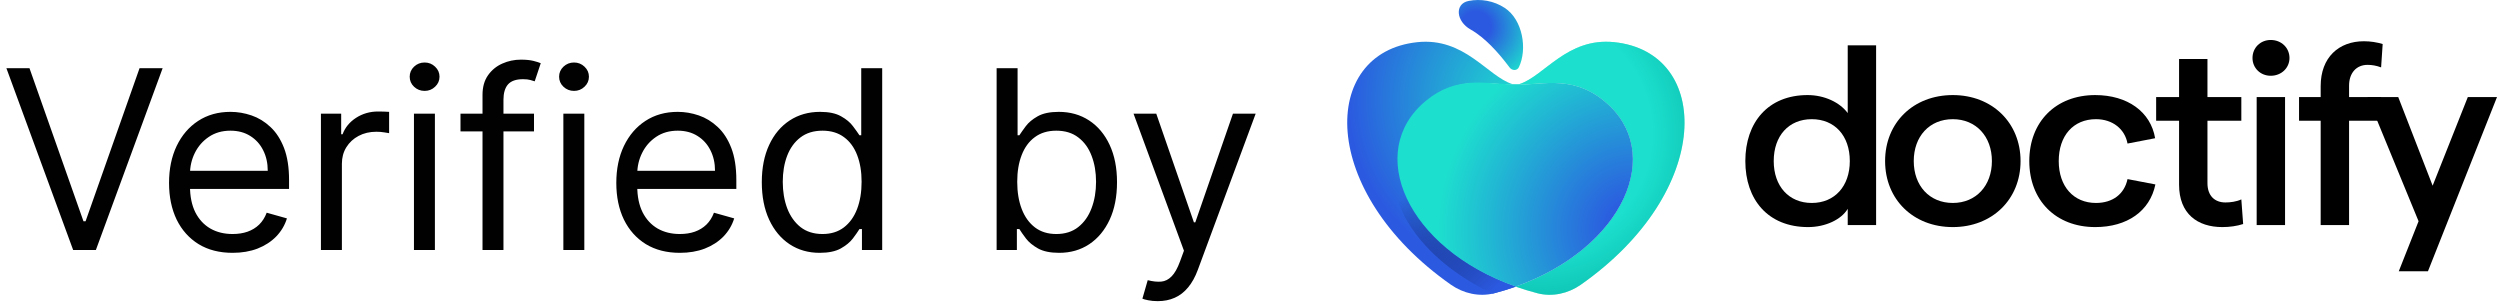
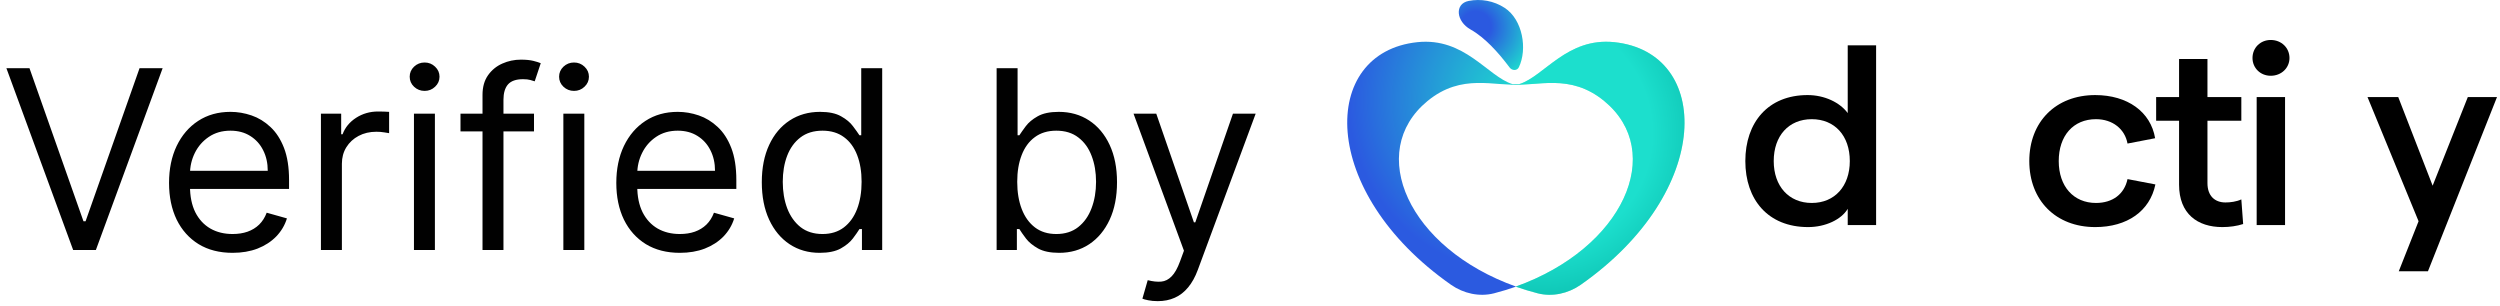
<svg xmlns="http://www.w3.org/2000/svg" fill="none" viewBox="0 0 180 22" height="22" width="180">
  <path fill="#010101" d="M2.122 4.909L6.009 15.929H6.162L10.048 4.909H11.71L6.903 18H5.267L0.46 4.909H2.122ZM16.747 18.204C15.801 18.204 14.985 17.996 14.299 17.578C13.617 17.156 13.091 16.568 12.72 15.814C12.354 15.055 12.171 14.173 12.171 13.168C12.171 12.162 12.354 11.276 12.72 10.508C13.091 9.737 13.607 9.136 14.267 8.706C14.932 8.271 15.707 8.054 16.594 8.054C17.105 8.054 17.61 8.139 18.109 8.31C18.607 8.48 19.061 8.757 19.47 9.141C19.879 9.52 20.205 10.023 20.448 10.649C20.691 11.276 20.812 12.047 20.812 12.963V13.602H13.244V12.298H19.278C19.278 11.744 19.168 11.25 18.946 10.815C18.729 10.381 18.418 10.038 18.013 9.786C17.612 9.535 17.139 9.409 16.594 9.409C15.993 9.409 15.473 9.558 15.034 9.857C14.599 10.151 14.265 10.534 14.03 11.007C13.796 11.48 13.679 11.987 13.679 12.528V13.398C13.679 14.139 13.807 14.768 14.062 15.283C14.322 15.795 14.682 16.185 15.143 16.453C15.603 16.717 16.138 16.849 16.747 16.849C17.143 16.849 17.501 16.794 17.821 16.683C18.145 16.568 18.424 16.398 18.658 16.172C18.893 15.942 19.074 15.656 19.202 15.315L20.659 15.724C20.506 16.219 20.248 16.653 19.886 17.028C19.523 17.399 19.076 17.689 18.543 17.898C18.011 18.102 17.412 18.204 16.747 18.204ZM23.107 18V8.182H24.565V9.665H24.667C24.846 9.179 25.17 8.785 25.639 8.482C26.107 8.18 26.636 8.028 27.224 8.028C27.334 8.028 27.473 8.031 27.639 8.035C27.805 8.039 27.931 8.045 28.016 8.054V9.588C27.965 9.575 27.848 9.556 27.665 9.531C27.486 9.501 27.296 9.486 27.096 9.486C26.619 9.486 26.192 9.586 25.817 9.786C25.447 9.982 25.153 10.255 24.935 10.604C24.722 10.95 24.616 11.344 24.616 11.787V18H23.107ZM29.805 18V8.182H31.313V18H29.805ZM30.572 6.545C30.277 6.545 30.024 6.445 29.811 6.245C29.602 6.045 29.498 5.804 29.498 5.523C29.498 5.241 29.602 5.001 29.811 4.8C30.024 4.6 30.277 4.5 30.572 4.5C30.866 4.5 31.117 4.6 31.326 4.8C31.539 5.001 31.645 5.241 31.645 5.523C31.645 5.804 31.539 6.045 31.326 6.245C31.117 6.445 30.866 6.545 30.572 6.545ZM38.448 8.182V9.46H33.156V8.182H38.448ZM34.741 18V6.827C34.741 6.264 34.873 5.795 35.137 5.42C35.401 5.045 35.744 4.764 36.166 4.577C36.588 4.389 37.033 4.295 37.502 4.295C37.873 4.295 38.175 4.325 38.41 4.385C38.644 4.445 38.819 4.5 38.934 4.551L38.499 5.855C38.423 5.83 38.316 5.798 38.18 5.759C38.048 5.721 37.873 5.702 37.656 5.702C37.157 5.702 36.797 5.827 36.575 6.079C36.358 6.33 36.249 6.699 36.249 7.185V18H34.741ZM40.562 18V8.182H42.071V18H40.562ZM41.329 6.545C41.035 6.545 40.782 6.445 40.569 6.245C40.36 6.045 40.255 5.804 40.255 5.523C40.255 5.241 40.36 5.001 40.569 4.8C40.782 4.6 41.035 4.5 41.329 4.5C41.623 4.5 41.875 4.6 42.084 4.8C42.297 5.001 42.403 5.241 42.403 5.523C42.403 5.804 42.297 6.045 42.084 6.245C41.875 6.445 41.623 6.545 41.329 6.545ZM48.95 18.204C48.004 18.204 47.188 17.996 46.502 17.578C45.82 17.156 45.294 16.568 44.923 15.814C44.557 15.055 44.374 14.173 44.374 13.168C44.374 12.162 44.557 11.276 44.923 10.508C45.294 9.737 45.81 9.136 46.47 8.706C47.135 8.271 47.91 8.054 48.797 8.054C49.308 8.054 49.813 8.139 50.312 8.31C50.81 8.48 51.264 8.757 51.673 9.141C52.082 9.52 52.408 10.023 52.651 10.649C52.894 11.276 53.016 12.047 53.016 12.963V13.602H45.447V12.298H51.481C51.481 11.744 51.371 11.25 51.149 10.815C50.932 10.381 50.621 10.038 50.216 9.786C49.815 9.535 49.342 9.409 48.797 9.409C48.196 9.409 47.676 9.558 47.237 9.857C46.803 10.151 46.468 10.534 46.234 11.007C45.999 11.48 45.882 11.987 45.882 12.528V13.398C45.882 14.139 46.01 14.768 46.266 15.283C46.526 15.795 46.886 16.185 47.346 16.453C47.806 16.717 48.341 16.849 48.95 16.849C49.347 16.849 49.705 16.794 50.024 16.683C50.348 16.568 50.627 16.398 50.861 16.172C51.096 15.942 51.277 15.656 51.405 15.315L52.862 15.724C52.709 16.219 52.451 16.653 52.089 17.028C51.727 17.399 51.279 17.689 50.746 17.898C50.214 18.102 49.615 18.204 48.95 18.204ZM59.018 18.204C58.2 18.204 57.477 17.998 56.851 17.584C56.224 17.167 55.734 16.579 55.381 15.82C55.027 15.057 54.85 14.156 54.85 13.117C54.85 12.085 55.027 11.19 55.381 10.432C55.734 9.673 56.227 9.087 56.857 8.674C57.488 8.261 58.217 8.054 59.043 8.054C59.682 8.054 60.188 8.161 60.558 8.374C60.933 8.582 61.219 8.821 61.415 9.089C61.615 9.354 61.771 9.571 61.881 9.741H62.009V4.909H63.518V18H62.06V16.491H61.881C61.771 16.671 61.613 16.896 61.408 17.169C61.204 17.438 60.912 17.678 60.533 17.891C60.153 18.1 59.648 18.204 59.018 18.204ZM59.222 16.849C59.827 16.849 60.339 16.692 60.756 16.376C61.174 16.057 61.492 15.616 61.709 15.053C61.926 14.486 62.035 13.832 62.035 13.091C62.035 12.358 61.928 11.717 61.715 11.167C61.502 10.613 61.187 10.182 60.769 9.876C60.352 9.565 59.836 9.409 59.222 9.409C58.583 9.409 58.05 9.573 57.624 9.901C57.202 10.225 56.885 10.666 56.672 11.224C56.463 11.778 56.359 12.401 56.359 13.091C56.359 13.79 56.465 14.425 56.678 14.996C56.896 15.562 57.215 16.014 57.637 16.351C58.063 16.683 58.592 16.849 59.222 16.849ZM71.757 18V4.909H73.266V9.741H73.394C73.504 9.571 73.658 9.354 73.854 9.089C74.054 8.821 74.34 8.582 74.71 8.374C75.085 8.161 75.592 8.054 76.231 8.054C77.058 8.054 77.787 8.261 78.418 8.674C79.048 9.087 79.54 9.673 79.894 10.432C80.248 11.19 80.425 12.085 80.425 13.117C80.425 14.156 80.248 15.057 79.894 15.82C79.54 16.579 79.05 17.167 78.424 17.584C77.798 17.998 77.075 18.204 76.257 18.204C75.626 18.204 75.121 18.1 74.742 17.891C74.363 17.678 74.071 17.438 73.867 17.169C73.662 16.896 73.504 16.671 73.394 16.491H73.215V18H71.757ZM73.24 13.091C73.24 13.832 73.349 14.486 73.566 15.053C73.783 15.616 74.101 16.057 74.519 16.376C74.936 16.692 75.447 16.849 76.053 16.849C76.683 16.849 77.21 16.683 77.631 16.351C78.058 16.014 78.377 15.562 78.59 14.996C78.808 14.425 78.916 13.79 78.916 13.091C78.916 12.401 78.81 11.778 78.597 11.224C78.388 10.666 78.07 10.225 77.644 9.901C77.222 9.573 76.692 9.409 76.053 9.409C75.439 9.409 74.923 9.565 74.506 9.876C74.088 10.182 73.773 10.613 73.56 11.167C73.347 11.717 73.24 12.358 73.24 13.091ZM83.352 21.682C83.097 21.682 82.869 21.66 82.668 21.618C82.468 21.579 82.329 21.541 82.253 21.503L82.636 20.173C83.003 20.267 83.327 20.301 83.608 20.276C83.889 20.25 84.138 20.124 84.356 19.898C84.577 19.677 84.78 19.317 84.963 18.818L85.244 18.051L81.614 8.182H83.25L85.96 16.006H86.062L88.773 8.182H90.409L86.242 19.432C86.054 19.939 85.822 20.359 85.545 20.691C85.268 21.028 84.946 21.277 84.579 21.439C84.217 21.601 83.808 21.682 83.352 21.682Z" />
  <path fill="black" d="M130.184 16.35C131.441 16.35 132.585 15.801 133.036 15.034V16.203H135.08V3.262H133.036V8.143C132.473 7.375 131.366 6.845 130.147 6.845C127.296 6.845 125.664 8.819 125.664 11.597C125.664 14.376 127.296 16.35 130.184 16.35ZM130.447 14.613C128.796 14.613 127.708 13.407 127.708 11.597C127.708 9.769 128.796 8.581 130.447 8.581C132.098 8.581 133.186 9.769 133.186 11.597C133.186 13.407 132.098 14.613 130.447 14.613Z" />
-   <path fill="black" d="M140.603 16.35C143.436 16.35 145.48 14.357 145.48 11.597C145.48 8.837 143.436 6.845 140.603 6.845C137.752 6.845 135.727 8.837 135.727 11.597C135.727 14.357 137.752 16.35 140.603 16.35ZM140.603 14.613C138.915 14.613 137.79 13.37 137.79 11.597C137.79 9.824 138.915 8.581 140.603 8.581C142.273 8.581 143.417 9.824 143.417 11.597C143.417 13.37 142.273 14.613 140.603 14.613Z" />
  <path fill="black" d="M150.855 16.35C153.162 16.35 154.794 15.198 155.188 13.279L153.181 12.895C152.956 13.973 152.112 14.613 150.911 14.613C149.298 14.613 148.229 13.425 148.229 11.597C148.229 9.769 149.279 8.581 150.911 8.581C152.112 8.581 152.993 9.294 153.181 10.336L155.169 9.952C154.85 8.051 153.181 6.845 150.855 6.845C148.022 6.845 146.109 8.764 146.109 11.597C146.109 14.43 148.022 16.35 150.855 16.35Z" />
  <path fill="black" d="M161.507 16.13L161.376 14.357C161.02 14.522 160.588 14.577 160.232 14.577C159.463 14.577 158.937 14.101 158.937 13.188V8.691H161.376V6.991H158.937V4.249H156.893V6.991H155.242V8.691H156.893V13.297C156.893 15.399 158.225 16.35 160.007 16.35C160.532 16.35 161.057 16.277 161.507 16.13Z" />
  <path fill="black" d="M163.493 5.455C164.262 5.455 164.843 4.889 164.843 4.176C164.843 3.445 164.262 2.878 163.493 2.878C162.742 2.878 162.18 3.445 162.18 4.176C162.18 4.889 162.742 5.455 163.493 5.455ZM162.48 16.203H164.524V6.991H162.48V16.203Z" />
-   <path fill="black" d="M167.088 16.203H169.133V8.691H171.44V6.991H169.133V6.168C169.133 5.254 169.658 4.67 170.464 4.67C170.783 4.67 171.102 4.724 171.44 4.852L171.552 3.171C171.14 3.043 170.671 2.97 170.202 2.97C168.401 2.97 167.088 4.121 167.088 6.205V6.991H165.531V8.691H167.088V16.203Z" />
  <path fill="black" d="M177.682 6.991L175.15 13.37L172.674 6.991H170.461L174.137 15.929L172.712 19.53H174.813L179.783 6.991H177.682Z" />
  <path fill="#A7F3D8" d="M116.235 3.036C112.822 2.679 111.191 5.49 109.388 6.057C109.184 6.074 108.973 6.076 108.758 6.071C108.767 6.074 108.777 6.079 108.787 6.082C110.669 6.245 113.026 5.233 115.507 7.276C119.959 10.94 116.89 17.871 109.126 20.636C109.634 20.814 110.162 20.975 110.709 21.117C111.77 21.39 112.911 21.133 113.811 20.504C123.403 13.782 123.263 3.774 116.235 3.036Z" />
  <path fill="url(#paint0_radial_4714_182)" d="M116.235 3.036C112.822 2.679 111.191 5.49 109.388 6.057C109.184 6.074 108.973 6.076 108.758 6.071C108.767 6.074 108.777 6.079 108.787 6.082C110.669 6.245 113.026 5.233 115.507 7.276C119.959 10.94 116.89 17.871 109.126 20.636C109.634 20.814 110.162 20.975 110.709 21.117C111.77 21.39 112.911 21.133 113.811 20.504C123.403 13.782 123.263 3.774 116.235 3.036Z" />
  <path fill="url(#paint1_radial_4714_182)" d="M102.05 3.036C105.463 2.679 107.094 5.49 108.897 6.057C109.101 6.074 109.312 6.076 109.527 6.071C109.518 6.074 109.508 6.079 109.498 6.082C107.616 6.245 105.259 5.233 102.778 7.276C98.326 10.94 101.395 17.871 109.159 20.636C108.651 20.814 108.123 20.975 107.576 21.117C106.515 21.39 105.374 21.133 104.474 20.504C94.882 13.782 95.022 3.774 102.05 3.036Z" />
-   <path fill="url(#paint2_linear_4714_182)" d="M109.132 20.636C108.605 20.821 108.053 20.993 107.477 21.144C102.17 18.659 99.279 14.194 100.666 10.757C100.198 14.345 103.399 18.622 109.132 20.636Z" />
-   <path fill="url(#paint3_radial_4714_182)" d="M115.512 7.276C113.031 5.233 110.674 6.245 108.791 6.082C108.782 6.079 108.772 6.074 108.763 6.071C106.996 6.032 104.884 5.429 102.672 7.251C98.208 10.928 101.311 17.89 109.13 20.636C116.895 17.871 119.963 10.94 115.512 7.276Z" />
  <path fill="url(#paint4_radial_4714_182)" d="M105.879 2.122C104.841 1.541 104.711 0.272 105.742 0.067C106.621 -0.107 107.554 0.058 108.332 0.563C109.643 1.414 109.982 3.547 109.36 4.839C109.228 5.113 108.867 5.096 108.685 4.852C107.913 3.815 106.917 2.704 105.879 2.122Z" />
  <defs>
    <radialGradient gradientTransform="translate(110.465 9.539) rotate(-33.658) scale(15.773 15.901)" gradientUnits="userSpaceOnUse" r="1" cy="0" cx="0" id="paint0_radial_4714_182">
      <stop stop-color="#1CDFCD" offset="0.537" />
      <stop stop-color="#00AA9C" offset="1" />
    </radialGradient>
    <radialGradient gradientTransform="translate(109.513 7.192) rotate(178.58) scale(12.517 12.619)" gradientUnits="userSpaceOnUse" r="1" cy="0" cx="0" id="paint1_radial_4714_182">
      <stop stop-color="#1DDFCE" />
      <stop stop-color="#2B5AE0" offset="0.992" />
    </radialGradient>
    <linearGradient gradientUnits="userSpaceOnUse" y2="14.202" x2="100.973" y1="20.764" x1="107.622" id="paint2_linear_4714_182">
      <stop stop-color="#2B59E0" />
      <stop stop-opacity="0" stop-color="#071037" offset="1" />
    </linearGradient>
    <radialGradient gradientTransform="translate(117.737 16.46) rotate(-151.073) scale(17.746 17.89)" gradientUnits="userSpaceOnUse" r="1" cy="0" cx="0" id="paint3_radial_4714_182">
      <stop stop-color="#2B59E0" offset="0.088" />
      <stop stop-color="#1DDFCE" offset="0.797" />
    </radialGradient>
    <radialGradient gradientTransform="translate(106.286 1.877) rotate(33.177) scale(5.673 5.488)" gradientUnits="userSpaceOnUse" r="1" cy="0" cx="0" id="paint4_radial_4714_182">
      <stop stop-color="#2B59E0" offset="0.192" />
      <stop stop-color="#1DDFCE" offset="0.793" />
    </radialGradient>
  </defs>
</svg>